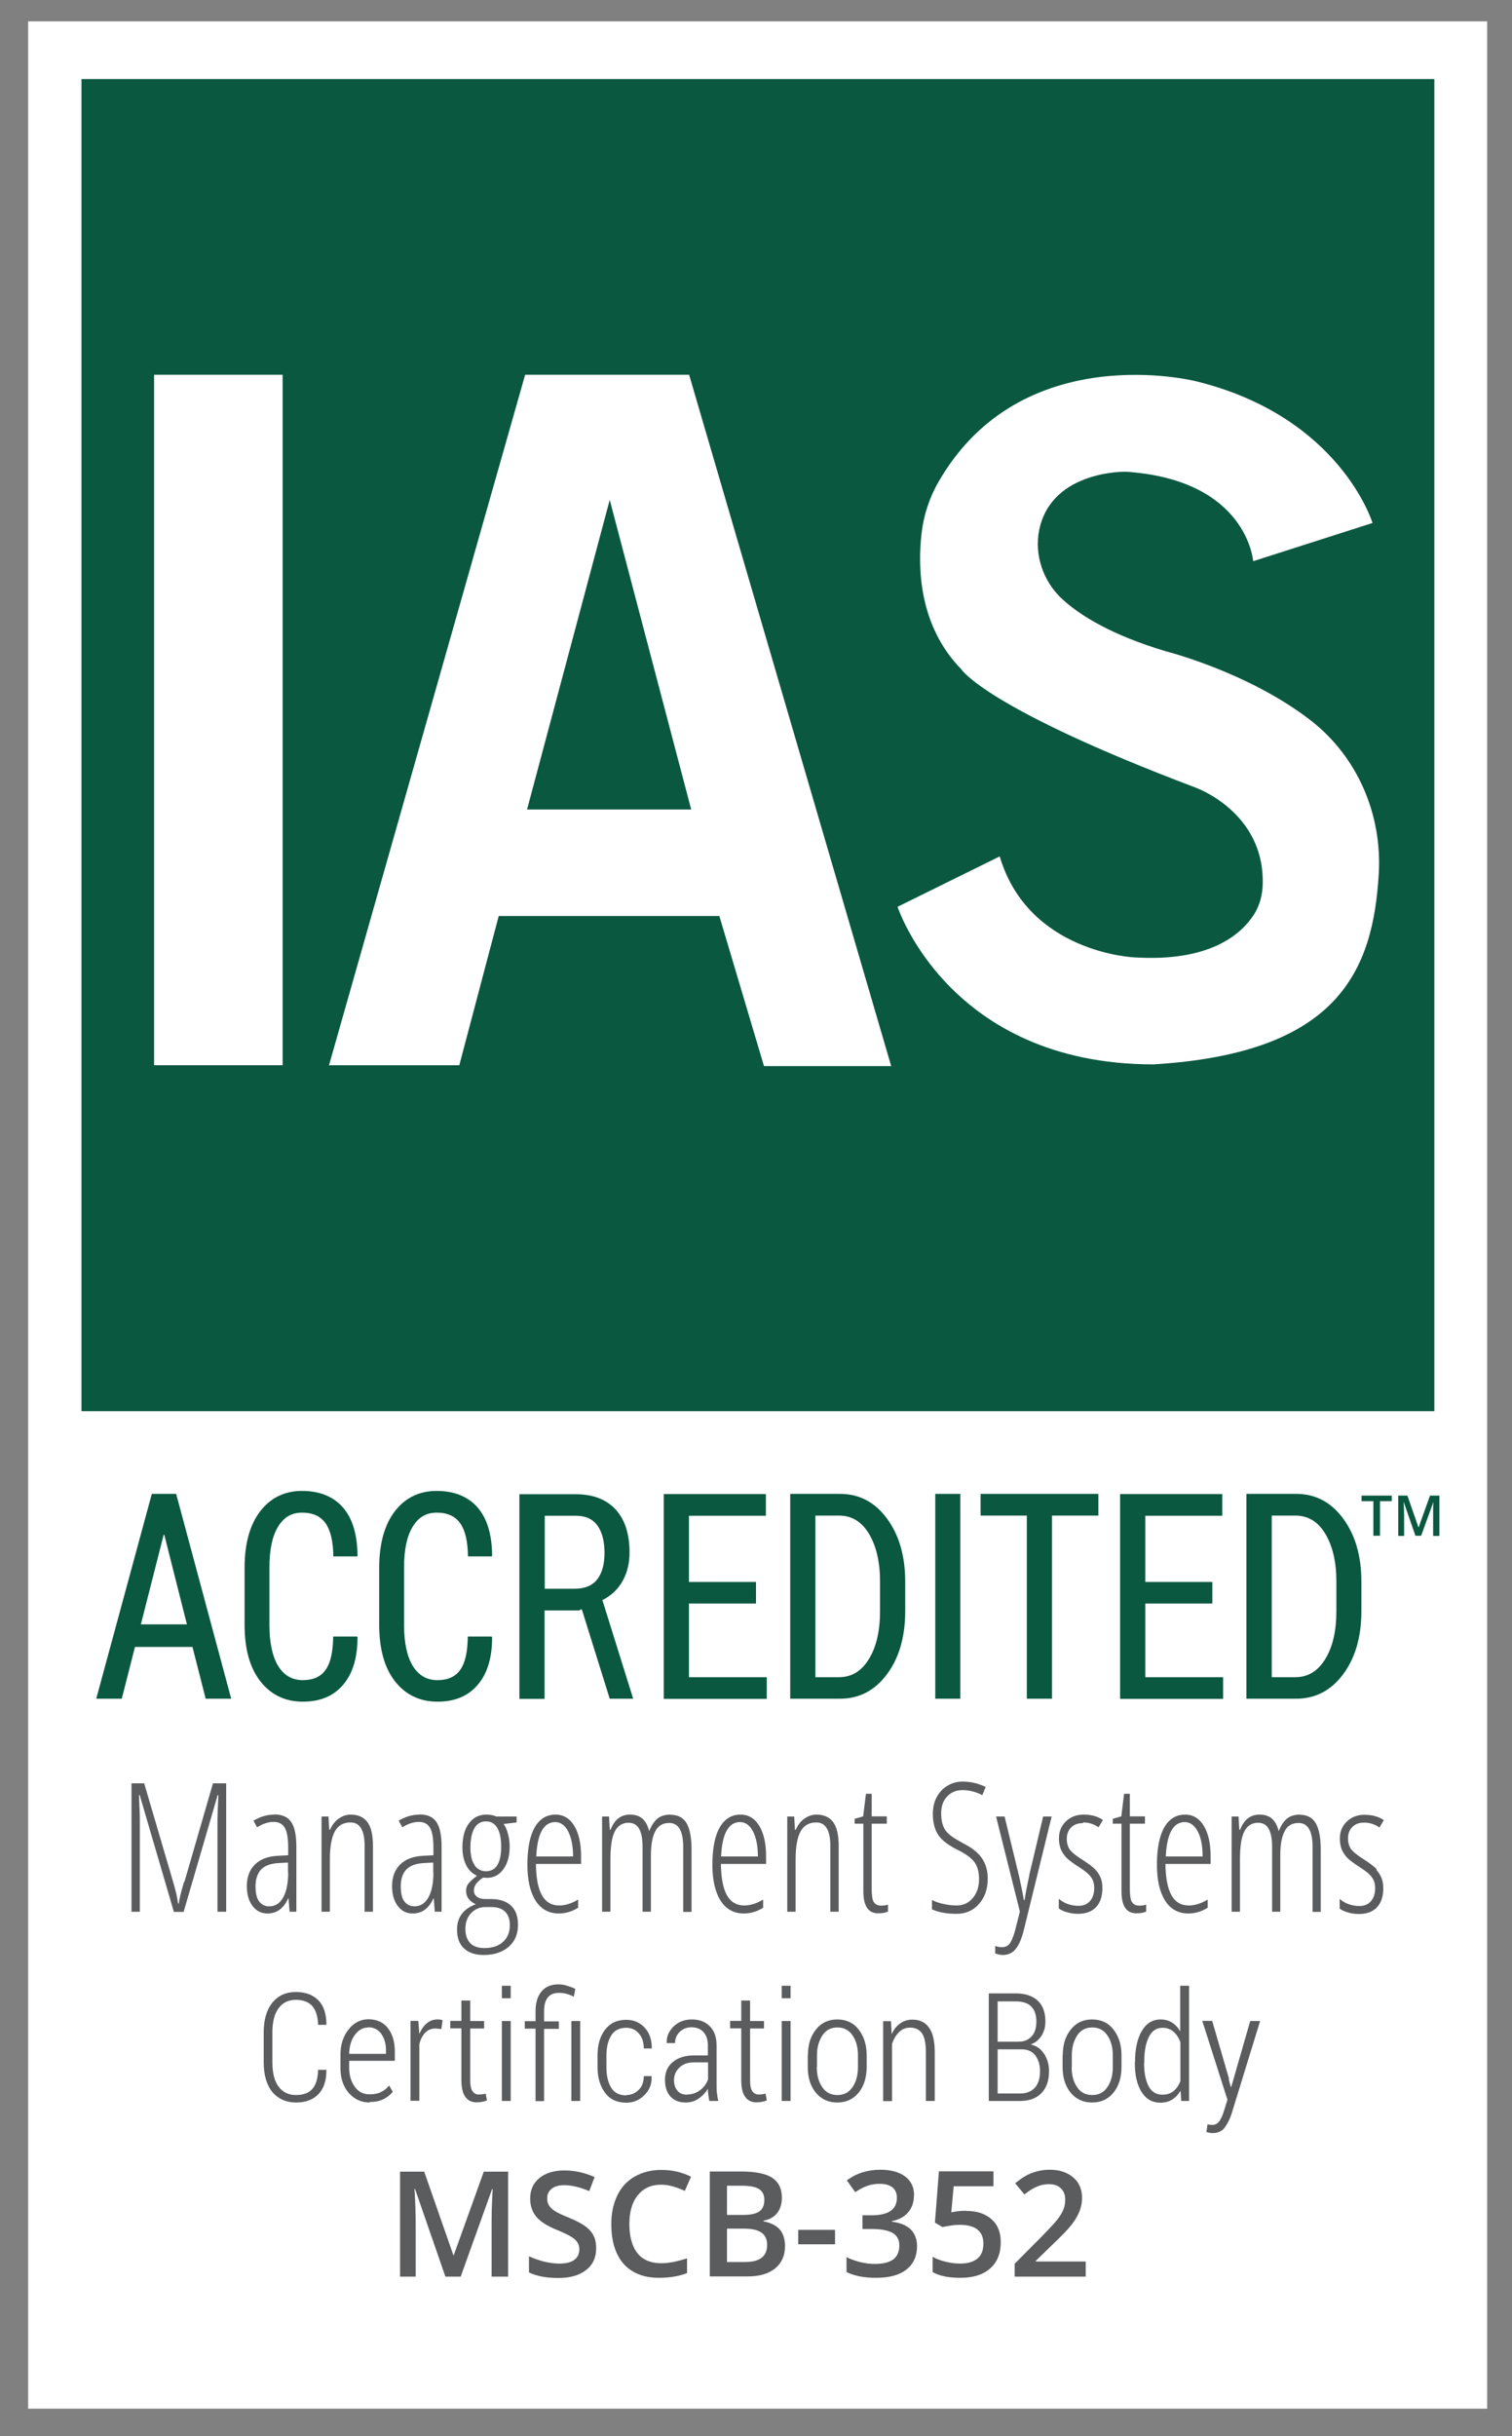
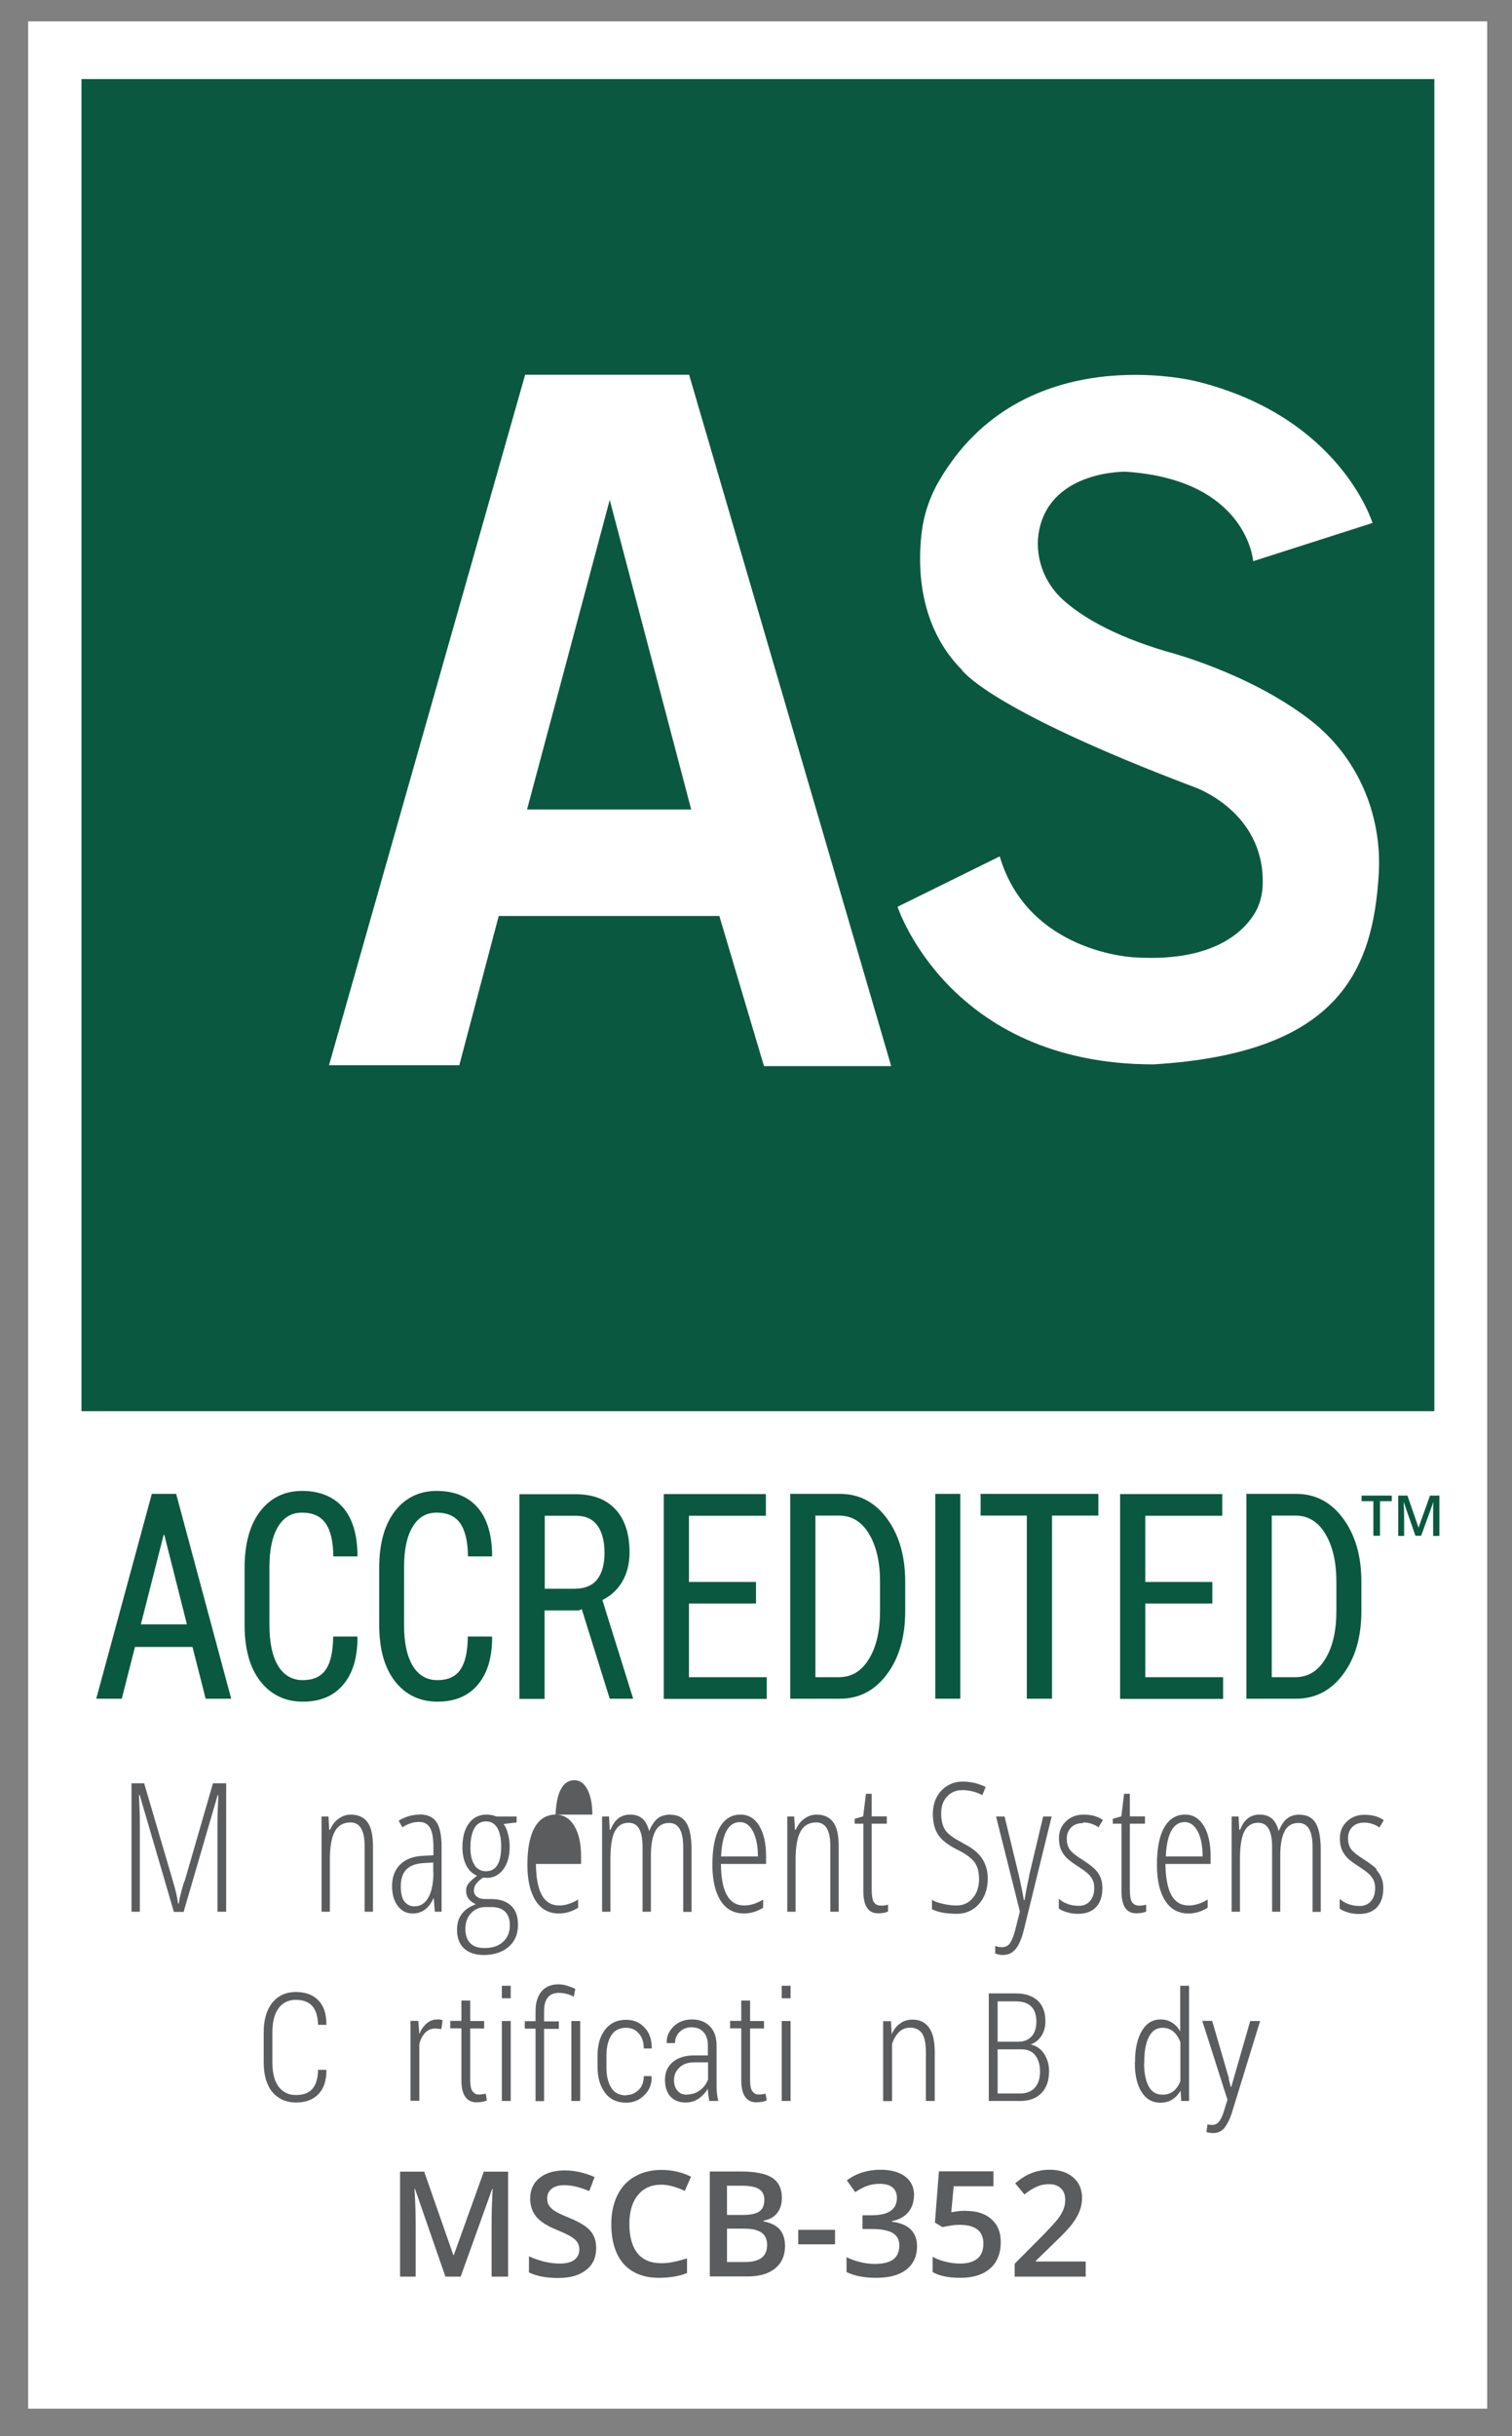
<svg xmlns="http://www.w3.org/2000/svg" version="1.1" viewBox="0 0 87.04 140.22">
  <rect x="0" y="0" width="87.04" height="140.22" fill="#808080" stroke="none" />
  <defs>
    <style>
      .cls-1 {
        fill: #fff;
      }

      .cls-2 {
        fill: #5b5c5e;
      }

      .cls-3 {
        fill: #0b5840;
      }
    </style>
  </defs>
  <g>
    <g id="Layer_1">
      <rect class="cls-1" x="1.62" y="1.23" width="83.99" height="137.4" />
      <g>
        <g>
          <path class="cls-3" d="M11.09,94.79h-3.32l-.76,2.98h-1.47l3.2-11.79h1.4l3.17,11.79h-1.47l-.76-2.98ZM8.11,93.49h2.65l-1.3-5.15h-.04l-1.31,5.15Z" />
          <path class="cls-3" d="M20.56,94.19l.02.05c0,1.18-.28,2.09-.83,2.73-.55.65-1.32.97-2.32.97s-1.83-.39-2.44-1.17-.91-1.86-.91-3.26v-3.27c0-1.39.3-2.48.9-3.26.6-.78,1.41-1.17,2.41-1.17s1.8.32,2.35.95c.55.63.83,1.55.84,2.77l-.02.05h-1.37c-.01-.86-.16-1.5-.45-1.91-.29-.41-.74-.61-1.35-.61s-1.06.27-1.39.82c-.33.55-.49,1.32-.49,2.34v3.3c0,1.03.17,1.81.5,2.36.34.55.81.82,1.42.82s1.04-.2,1.32-.6.42-1.03.43-1.91h1.38Z" />
          <path class="cls-3" d="M28.31,94.19l.02.05c0,1.18-.28,2.09-.83,2.73-.55.65-1.32.97-2.32.97s-1.83-.39-2.44-1.17-.91-1.86-.91-3.26v-3.27c0-1.39.3-2.48.9-3.26.6-.78,1.41-1.17,2.41-1.17s1.8.32,2.35.95c.55.63.83,1.55.84,2.77l-.02.05h-1.37c-.01-.86-.16-1.5-.45-1.91-.29-.41-.74-.61-1.35-.61s-1.06.27-1.39.82c-.33.55-.49,1.32-.49,2.34v3.3c0,1.03.17,1.81.5,2.36.34.55.81.82,1.42.82s1.04-.2,1.32-.6.42-1.03.43-1.91h1.38Z" />
          <path class="cls-3" d="M33.32,92.69h-1.97v5.09h-1.45v-11.78h3.24c.99,0,1.75.29,2.29.87.54.58.81,1.41.81,2.48,0,.62-.13,1.15-.38,1.61s-.61.82-1.08,1.08M31.36,91.44h1.72c.59,0,1.02-.18,1.3-.54s.42-.87.42-1.53-.14-1.2-.41-1.57c-.27-.37-.68-.56-1.24-.56h-1.79v4.2Z" />
          <path class="cls-3" d="M43.52,92.29h-3.86v4.24h4.48v1.25h-5.93v-11.79h5.88v1.25h-4.43v3.81h3.86v1.25Z" />
          <path class="cls-3" d="M45.49,97.77v-11.79h2.86c1.11,0,2.01.47,2.71,1.42.7.95,1.05,2.16,1.05,3.64v1.68c0,1.49-.35,2.7-1.05,3.64-.7.94-1.6,1.41-2.71,1.41h-2.86ZM46.94,87.23v9.3h1.36c.73,0,1.3-.35,1.73-1.06s.63-1.63.63-2.75v-1.7c0-1.11-.21-2.02-.63-2.73s-1-1.06-1.73-1.06h-1.36Z" />
          <path class="cls-3" d="M55.28,97.77h-1.44v-11.79h1.44v11.79Z" />
          <path class="cls-3" d="M63.23,87.23h-2.67v10.54h-1.45v-10.54h-2.66v-1.25h6.78v1.25Z" />
          <path class="cls-3" d="M69.79,92.29h-3.86v4.24h4.48v1.25h-5.93v-11.79h5.88v1.25h-4.43v3.81h3.86v1.25Z" />
          <path class="cls-3" d="M71.75,97.77v-11.79h2.86c1.11,0,2.01.47,2.71,1.42.7.95,1.05,2.16,1.05,3.64v1.68c0,1.49-.35,2.7-1.05,3.64-.7.94-1.6,1.41-2.71,1.41h-2.86ZM73.21,87.23v9.3h1.36c.73,0,1.3-.35,1.73-1.06s.63-1.63.63-2.75v-1.7c0-1.11-.21-2.02-.63-2.73s-1-1.06-1.73-1.06h-1.36Z" />
        </g>
        <polygon class="cls-3" points="36.45 97.77 35.1 97.77 33.32 92.07 34.67 92.07 36.45 97.77" />
        <g>
          <path class="cls-3" d="M79.44,88.39h-.38v-1.99h-.68v-.32h1.74v.32h-.68v1.99Z" />
          <path class="cls-3" d="M81.48,88.39l-.67-1.93h-.01c.02.29.03.56.03.81v1.13h-.34v-2.32h.53l.64,1.84h0l.66-1.84h.54v2.32h-.36v-1.15c0-.12,0-.27,0-.45,0-.18.01-.3.02-.34h-.01l-.7,1.93h-.33Z" />
        </g>
      </g>
      <g>
        <path class="cls-2" d="M10.6,108.3c-.18.59-.28,1.01-.31,1.26h-.04c-.04-.35-.14-.77-.29-1.27l-1.66-5.65h-.73v7.39h.48v-5.38c0-.19-.02-.64-.05-1.34h.04l1.97,6.73h.56l1.96-6.72h.04c-.03.71-.05,1.17-.05,1.37v5.34h.5v-7.39h-.76l-1.64,5.66Z" />
-         <path class="cls-2" d="M15.79,104.44c-.42,0-.82.12-1.2.35l.21.38c.33-.21.65-.31.96-.31.3,0,.51.12.64.35.13.23.19.61.19,1.12v.45l-.59.03c-.57.03-1.01.19-1.32.5-.31.3-.47.72-.47,1.24,0,.48.11.86.33,1.15s.5.43.86.43c.53,0,.93-.29,1.19-.87h.02l.06.77h.39v-3.74c0-.67-.1-1.14-.3-1.43s-.52-.43-.98-.43ZM16.59,107.77c0,.62-.1,1.1-.29,1.44-.19.34-.46.51-.8.51-.24,0-.43-.09-.58-.28-.14-.18-.21-.48-.21-.87,0-.42.11-.75.32-.97.21-.22.54-.34.98-.37l.57-.03v.57Z" />
        <path class="cls-2" d="M20.19,104.44c-.25,0-.48.08-.69.23-.22.15-.38.37-.5.64h-.05l-.04-.76h-.4v5.48h.48v-3.01c0-.74.1-1.28.29-1.62.19-.34.49-.51.9-.51.54,0,.81.46.81,1.36v3.78h.48v-3.79c0-.63-.11-1.09-.32-1.37-.21-.28-.53-.43-.96-.43Z" />
        <path class="cls-2" d="M24.15,104.44c-.42,0-.82.12-1.2.35l.21.38c.33-.21.65-.31.96-.31.3,0,.51.12.64.35.13.23.19.61.19,1.12v.45l-.59.03c-.57.03-1.01.19-1.32.5-.31.3-.47.72-.47,1.24,0,.48.11.86.33,1.15s.5.43.86.43c.53,0,.93-.29,1.19-.87h.02l.06.77h.39v-3.74c0-.67-.1-1.14-.3-1.43s-.52-.43-.98-.43ZM24.95,107.77c0,.62-.1,1.1-.29,1.44-.19.34-.46.51-.8.51-.24,0-.43-.09-.58-.28-.14-.18-.21-.48-.21-.87,0-.42.11-.75.32-.97.21-.22.54-.34.98-.37l.57-.03v.57Z" />
        <path class="cls-2" d="M28.29,109.3h-.34c-.21,0-.37-.04-.49-.13-.12-.09-.18-.21-.18-.36s.05-.28.14-.4.22-.23.38-.34h.11s.12.01.12.01c.39,0,.71-.17.95-.5.24-.33.36-.76.36-1.29,0-.26-.03-.51-.1-.75-.06-.24-.15-.43-.25-.56l.75-.09v-.34h-1.16c-.16-.07-.35-.11-.58-.11-.43,0-.76.17-1.01.51-.25.34-.37.8-.37,1.38,0,.39.07.72.21,1.01.14.29.35.49.63.62-.2.15-.36.29-.47.42-.11.13-.16.28-.16.44,0,.18.05.34.15.47s.24.23.41.31c-.37.14-.65.33-.82.58-.18.24-.26.54-.26.88,0,.47.13.83.4,1.08s.65.38,1.14.38c.59,0,1.07-.16,1.43-.47s.54-.74.54-1.27c0-.48-.13-.84-.4-1.1-.27-.25-.65-.38-1.14-.38ZM27.33,107.35c-.17-.23-.25-.57-.25-1.02,0-.48.08-.84.23-1.11.15-.26.38-.39.67-.39s.5.13.65.38c.15.26.22.61.22,1.07,0,.94-.29,1.42-.88,1.42-.27,0-.49-.12-.66-.35ZM28.95,111.77c-.26.24-.62.35-1.07.35-.36,0-.64-.1-.82-.29-.18-.2-.27-.47-.27-.81,0-.37.11-.68.33-.91.22-.23.49-.35.82-.35h.35c.34,0,.61.09.79.27.18.18.27.44.27.77,0,.41-.13.73-.4.97Z" />
-         <path class="cls-2" d="M31.98,104.44c-.52,0-.92.25-1.2.74-.28.49-.42,1.21-.42,2.15,0,.88.16,1.57.47,2.06s.76.74,1.34.74c.39,0,.76-.11,1.11-.33v-.47c-.38.23-.74.34-1.09.34-.44,0-.78-.2-1-.6-.22-.4-.33-1-.34-1.79h2.6v-.44c0-.73-.13-1.32-.39-1.75-.26-.43-.62-.65-1.08-.65ZM30.87,106.85c.06-1.32.43-1.98,1.09-1.98.31,0,.56.18.75.54.18.36.28.84.28,1.44h-2.11Z" />
+         <path class="cls-2" d="M31.98,104.44c-.52,0-.92.25-1.2.74-.28.49-.42,1.21-.42,2.15,0,.88.16,1.57.47,2.06s.76.74,1.34.74c.39,0,.76-.11,1.11-.33v-.47c-.38.23-.74.34-1.09.34-.44,0-.78-.2-1-.6-.22-.4-.33-1-.34-1.79h2.6v-.44c0-.73-.13-1.32-.39-1.75-.26-.43-.62-.65-1.08-.65Zc.06-1.32.43-1.98,1.09-1.98.31,0,.56.18.75.54.18.36.28.84.28,1.44h-2.11Z" />
        <path class="cls-2" d="M38.61,104.44c-.31,0-.56.07-.75.22-.19.15-.35.39-.49.73-.08-.31-.2-.55-.38-.71-.18-.16-.41-.24-.72-.24-.53,0-.9.29-1.12.87h-.05l-.04-.76h-.4v5.48h.48v-3.01c0-.74.08-1.28.25-1.61s.43-.5.79-.5c.28,0,.48.11.61.34.13.23.2.57.2,1.04v3.74h.48v-3.21c0-.63.08-1.1.25-1.42s.43-.48.8-.48c.54,0,.81.46.81,1.38v3.74h.48v-3.58c0-.7-.1-1.21-.29-1.53-.19-.32-.5-.48-.91-.48Z" />
        <path class="cls-2" d="M42.63,104.44c-.52,0-.92.25-1.2.74-.28.49-.42,1.21-.42,2.15,0,.88.16,1.57.47,2.06s.76.74,1.34.74c.39,0,.76-.11,1.11-.33v-.47c-.38.23-.74.34-1.09.34-.44,0-.78-.2-1-.6-.22-.4-.33-1-.34-1.79h2.6v-.44c0-.73-.13-1.32-.39-1.75-.26-.43-.62-.65-1.08-.65ZM41.51,106.85c.06-1.32.43-1.98,1.09-1.98.31,0,.56.18.75.54.18.36.28.84.28,1.44h-2.11Z" />
        <path class="cls-2" d="M47,104.44c-.25,0-.48.08-.69.23-.22.15-.38.37-.5.64h-.05l-.04-.76h-.4v5.48h.48v-3.01c0-.74.1-1.28.29-1.62.19-.34.49-.51.9-.51.54,0,.81.46.81,1.36v3.78h.48v-3.79c0-.63-.11-1.09-.32-1.37-.21-.28-.53-.43-.96-.43Z" />
        <path class="cls-2" d="M50.3,109.48c-.08-.13-.12-.39-.12-.76v-3.76h.87v-.42h-.87v-1.3h-.33l-.16,1.3-.49.14v.28h.5v3.89c0,.85.28,1.27.85,1.27.23,0,.42-.03.57-.1v-.4c-.11.04-.25.06-.39.06-.2,0-.34-.07-.42-.2Z" />
        <path class="cls-2" d="M55.4,106.06c-.48-.25-.81-.48-.97-.71s-.25-.55-.25-.97.11-.74.34-.98c.23-.25.52-.37.89-.37.39,0,.77.1,1.14.29l.19-.47c-.13-.07-.32-.14-.55-.21-.23-.06-.49-.1-.78-.1-.32,0-.61.08-.87.24-.27.16-.47.38-.62.66-.15.28-.22.61-.22.97,0,.33.05.62.14.86.09.24.23.45.42.63.19.18.47.37.85.56.49.24.81.48.99.72.17.24.26.56.26.97,0,.44-.12.81-.36,1.09-.24.29-.55.43-.93.43-.25,0-.51-.03-.77-.09s-.48-.13-.65-.23v.54c.36.17.83.26,1.42.26.52,0,.95-.19,1.28-.56.34-.38.51-.87.51-1.47,0-.47-.12-.86-.35-1.19-.23-.33-.6-.61-1.09-.85Z" />
        <path class="cls-2" d="M59.25,107.96c-.11.49-.2.95-.27,1.4h-.04c-.09-.52-.19-.98-.28-1.39l-.83-3.42h-.49l1.37,5.47-.24.95c-.09.38-.2.66-.31.84s-.28.26-.48.26c-.13,0-.26-.02-.39-.07v.43c.16.06.31.09.43.09.32,0,.57-.12.76-.36s.34-.6.46-1.09l1.6-6.52h-.49l-.81,3.41Z" />
        <path class="cls-2" d="M62.36,104.89c.31,0,.6.09.88.28l.25-.42c-.3-.21-.67-.31-1.11-.31-.41,0-.75.13-1.02.39-.27.26-.4.58-.4.98,0,.24.04.45.11.63.08.18.18.33.32.48.14.14.39.33.77.57.33.21.55.4.66.57.12.17.17.37.17.61,0,.31-.08.56-.24.74-.16.19-.38.28-.67.28-.22,0-.43-.04-.63-.11-.21-.08-.37-.18-.5-.3v.56c.1.08.25.15.44.21.19.06.41.1.66.1.46,0,.81-.13,1.05-.39.24-.26.36-.62.36-1.08,0-.23-.03-.43-.1-.6-.07-.17-.17-.33-.3-.47-.13-.14-.38-.33-.75-.57-.37-.23-.61-.43-.73-.59-.11-.16-.17-.37-.17-.61,0-.27.08-.49.25-.66.17-.17.39-.25.68-.25Z" />
        <path class="cls-2" d="M65.16,109.48c-.08-.13-.12-.39-.12-.76v-3.76h.87v-.42h-.87v-1.3h-.33l-.16,1.3-.49.14v.28h.5v3.89c0,.85.28,1.27.85,1.27.23,0,.42-.03.57-.1v-.4c-.11.04-.25.06-.39.06-.2,0-.34-.07-.42-.2Z" />
        <path class="cls-2" d="M68.22,104.44c-.52,0-.92.25-1.2.74-.28.49-.42,1.21-.42,2.15,0,.88.16,1.57.47,2.06.31.49.76.74,1.34.74.39,0,.76-.11,1.11-.33v-.47c-.38.23-.74.34-1.09.34-.44,0-.78-.2-1-.6-.22-.4-.33-1-.34-1.79h2.6v-.44c0-.73-.13-1.32-.39-1.75s-.62-.65-1.08-.65ZM67.11,106.85c.06-1.32.43-1.98,1.09-1.98.31,0,.56.18.75.54s.28.84.28,1.44h-2.11Z" />
        <path class="cls-2" d="M74.85,104.44c-.31,0-.56.07-.75.22-.19.15-.35.39-.49.73-.08-.31-.2-.55-.38-.71-.18-.16-.41-.24-.72-.24-.53,0-.9.29-1.12.87h-.05l-.04-.76h-.4v5.48h.48v-3.01c0-.74.08-1.28.25-1.61s.43-.5.79-.5c.28,0,.48.11.61.34.13.23.2.57.2,1.04v3.74h.47v-3.21c0-.63.08-1.1.25-1.42.16-.32.43-.48.8-.48.54,0,.81.46.81,1.38v3.74h.47v-3.58c0-.7-.1-1.21-.29-1.53-.19-.32-.5-.48-.91-.48Z" />
        <path class="cls-2" d="M79.25,107.58c-.13-.14-.38-.33-.75-.57-.37-.23-.61-.43-.73-.59-.11-.16-.17-.37-.17-.61,0-.27.08-.49.25-.66.17-.17.39-.25.68-.25.31,0,.6.09.88.28l.25-.42c-.3-.21-.67-.31-1.11-.31-.41,0-.75.13-1.02.39-.27.26-.4.58-.4.98,0,.24.04.45.11.63.08.18.18.33.32.48.14.14.39.33.77.57.33.21.55.4.66.57.12.17.17.37.17.61,0,.31-.08.56-.24.74-.16.19-.38.28-.67.28-.22,0-.43-.04-.63-.11-.21-.08-.37-.18-.5-.3v.56c.1.08.25.15.44.21.19.06.41.1.66.1.46,0,.81-.13,1.05-.39.24-.26.36-.62.36-1.08,0-.23-.03-.43-.1-.6-.07-.17-.17-.33-.3-.47Z" />
      </g>
      <g>
        <path class="cls-2" d="M18.79,119.12v.03c0,.6-.15,1.06-.46,1.38s-.74.48-1.29.48-1.02-.2-1.36-.6c-.33-.4-.5-.98-.5-1.72v-1.71c0-.74.17-1.31.5-1.72.34-.41.79-.61,1.35-.61s.98.16,1.29.47c.31.31.47.78.47,1.39v.03h-.48c-.01-.49-.13-.85-.34-1.09-.21-.23-.53-.35-.94-.35s-.76.16-.99.48c-.24.32-.36.78-.36,1.39v1.73c0,.62.12,1.08.36,1.4.24.32.57.48.99.48s.73-.11.94-.34c.21-.23.33-.6.34-1.11h.47Z" />
-         <path class="cls-2" d="M21.29,121.01c-.5,0-.9-.19-1.22-.56s-.47-.85-.47-1.43v-.77c0-.58.16-1.06.47-1.45s.7-.58,1.14-.58c.48,0,.86.17,1.12.51.27.34.4.8.4,1.38v.5h-2.63v.38c0,.45.11.82.32,1.11.21.3.5.44.86.44.25,0,.47-.04.65-.13.18-.09.34-.21.47-.38l.21.36c-.14.18-.32.32-.54.43s-.48.16-.79.16ZM21.21,116.69c-.32,0-.58.15-.79.44-.21.29-.31.65-.32,1.08h2.12v-.2c0-.38-.09-.69-.27-.95-.18-.25-.43-.38-.74-.38Z" />
        <path class="cls-2" d="M25.41,116.78l-.34-.03c-.24,0-.43.08-.59.24-.16.16-.27.38-.34.66v3.26h-.51v-4.6h.45l.06.76c.11-.27.25-.47.43-.62.18-.15.38-.22.62-.22.05,0,.11,0,.16.01s.1.02.13.03l-.07.5Z" />
        <path class="cls-2" d="M27.07,115.15v1.17h.8v.43h-.8v2.98c0,.3.04.51.13.63.09.12.2.19.34.19.07,0,.13,0,.2-.01s.14-.02.22-.04l.07.39c-.07.03-.16.06-.27.08-.11.02-.22.03-.33.03-.27,0-.49-.1-.64-.31-.15-.2-.23-.53-.23-.97v-2.98h-.64v-.43h.64v-1.17h.51Z" />
        <path class="cls-2" d="M29.4,115.01h-.51v-.72h.51v.72ZM29.4,120.92h-.51v-4.6h.51v4.6Z" />
        <path class="cls-2" d="M30.83,120.92v-4.16h-.62v-.43h.62v-.58c0-.49.12-.87.35-1.14.23-.27.55-.4.96-.4.16,0,.32.02.48.07s.33.11.5.19l-.09.45c-.13-.07-.26-.12-.4-.16-.14-.04-.29-.06-.46-.06-.29,0-.5.09-.64.27s-.21.44-.21.79v.58h.85v.43h-.85v4.16h-.51ZM33.4,120.92h-.51v-4.6h.51v4.6Z" />
        <path class="cls-2" d="M36.06,120.58c.27,0,.5-.1.7-.29.2-.19.3-.46.3-.8h.45v.03c.02.42-.12.78-.42,1.07-.29.29-.64.43-1.04.43-.53,0-.94-.19-1.22-.57-.28-.38-.43-.86-.43-1.46v-.71c0-.59.14-1.08.43-1.46s.69-.57,1.22-.57c.43,0,.78.15,1.06.45s.41.69.41,1.18v.02h-.46c0-.37-.1-.66-.29-.87-.19-.22-.43-.32-.72-.32-.4,0-.69.15-.87.45-.18.3-.27.68-.27,1.13v.72c0,.46.09.84.27,1.14s.47.45.87.45Z" />
        <path class="cls-2" d="M40.83,120.92c-.03-.16-.04-.29-.06-.39-.01-.1-.02-.21-.02-.31-.14.23-.32.42-.54.57-.22.15-.47.22-.74.22-.38,0-.67-.12-.88-.35s-.31-.56-.31-.96c0-.43.15-.77.45-1.02s.71-.38,1.22-.38h.8v-.57c0-.33-.08-.58-.25-.77-.16-.18-.39-.28-.69-.28-.27,0-.5.09-.68.26-.18.18-.27.39-.27.65h-.48s0-.03,0-.03c-.01-.35.12-.65.39-.92s.63-.41,1.06-.41.77.13,1.03.39c.26.26.39.63.39,1.11v2.26c0,.16,0,.32.02.48s.04.3.08.45h-.53ZM39.54,120.55c.28,0,.53-.08.75-.24.22-.16.37-.37.47-.62v-.99h-.82c-.35,0-.63.1-.83.3-.21.2-.31.44-.31.73,0,.25.07.45.2.6.13.16.31.23.55.23Z" />
        <path class="cls-2" d="M43.18,115.15v1.17h.8v.43h-.8v2.98c0,.3.04.51.13.63.09.12.2.19.34.19.07,0,.13,0,.2-.01s.14-.02.22-.04l.07.39c-.07.03-.16.06-.27.08-.11.02-.22.03-.33.03-.27,0-.49-.1-.64-.31-.15-.2-.23-.53-.23-.97v-2.98h-.64v-.43h.64v-1.17h.51Z" />
        <path class="cls-2" d="M45.51,115.01h-.51v-.72h.51v.72ZM45.51,120.92h-.51v-4.6h.51v4.6Z" />
-         <path class="cls-2" d="M46.51,118.28c0-.6.15-1.08.46-1.47.31-.39.72-.58,1.23-.58s.93.19,1.23.58.46.87.46,1.47v.68c0,.6-.15,1.1-.46,1.48s-.72.57-1.23.57-.93-.19-1.24-.57-.46-.87-.46-1.48v-.68ZM47.02,118.97c0,.46.1.84.31,1.15.2.31.5.46.88.46s.66-.15.87-.46c.21-.31.31-.69.31-1.15v-.68c0-.45-.1-.83-.31-1.14-.21-.31-.5-.46-.87-.46s-.67.15-.87.46c-.2.31-.31.69-.31,1.14v.68Z" />
        <path class="cls-2" d="M51.29,116.32l.04.76c.12-.27.28-.48.49-.62.2-.15.44-.22.71-.22.41,0,.73.15.95.46.22.3.33.78.33,1.42v2.8h-.51v-2.8c0-.52-.08-.89-.23-1.1-.15-.21-.38-.32-.67-.32-.26,0-.48.09-.65.26s-.31.4-.4.69v3.28h-.51v-4.6h.45Z" />
        <path class="cls-2" d="M56.92,120.92v-6.19h1.56c.53,0,.95.14,1.25.41.3.27.45.68.45,1.22,0,.31-.08.58-.23.82-.16.23-.36.4-.62.49.32.07.58.24.77.53s.29.62.29,1c0,.55-.15.98-.45,1.28s-.7.44-1.21.44h-1.81ZM57.43,117.51h1.21c.32,0,.57-.11.75-.31.18-.2.27-.48.27-.85s-.1-.68-.3-.87c-.2-.2-.5-.29-.88-.29h-1.05v2.32ZM57.43,117.94v2.55h1.3c.36,0,.64-.11.84-.33.2-.22.3-.54.3-.94,0-.38-.09-.68-.27-.92-.18-.24-.45-.35-.8-.35h-1.38Z" />
-         <path class="cls-2" d="M61.18,118.28c0-.6.15-1.08.46-1.47.31-.39.72-.58,1.23-.58s.93.19,1.23.58.46.87.46,1.47v.68c0,.6-.15,1.1-.46,1.48s-.72.57-1.23.57-.93-.19-1.24-.57-.46-.87-.46-1.48v-.68ZM61.69,118.97c0,.46.1.84.31,1.15.2.31.5.46.88.46s.66-.15.87-.46c.21-.31.31-.69.31-1.15v-.68c0-.45-.1-.83-.31-1.14-.21-.31-.5-.46-.87-.46s-.67.15-.87.46c-.2.31-.31.69-.31,1.14v.68Z" />
        <path class="cls-2" d="M65.34,118.66c0-.74.13-1.32.39-1.77.26-.44.62-.66,1.08-.66.25,0,.47.06.66.18.19.12.35.29.47.51v-2.63h.51v6.63h-.45l-.04-.59c-.13.22-.29.39-.48.51s-.42.18-.68.18c-.46,0-.82-.2-1.08-.61s-.39-.96-.39-1.64v-.09ZM65.86,118.75c0,.55.09.99.26,1.32s.44.49.8.49c.25,0,.46-.07.63-.2.17-.14.3-.33.4-.57v-2.25c-.09-.25-.22-.45-.39-.6s-.38-.23-.63-.23c-.36,0-.63.18-.8.54-.18.36-.26.84-.26,1.42v.09Z" />
        <path class="cls-2" d="M70.73,119.65l.12.46h.03l1.09-3.79h.57l-1.64,5.33c-.1.31-.23.57-.39.79-.16.22-.4.33-.7.33-.05,0-.11,0-.19-.02-.08-.01-.13-.03-.17-.04l.06-.44s.08.01.14.02.11.01.14.01c.17,0,.31-.08.42-.24.11-.16.19-.36.26-.6l.19-.61-1.45-4.54h.57l.97,3.33Z" />
      </g>
      <g>
        <path class="cls-2" d="M25.64,131.03l-1.75-5.05h-.03c.05.75.07,1.45.07,2.11v2.94h-.9v-6.04h1.39l1.68,4.81h.02l1.73-4.81h1.4v6.04h-.95v-2.99c0-.3,0-.69.02-1.17.02-.48.03-.77.04-.88h-.03l-1.81,5.04h-.87Z" />
        <path class="cls-2" d="M34.32,129.39c0,.54-.19.96-.58,1.26-.39.31-.92.46-1.61.46s-1.24-.11-1.68-.32v-.93c.28.13.57.23.88.31.31.07.6.11.87.11.39,0,.68-.07.87-.22.19-.15.28-.35.28-.6,0-.23-.09-.42-.26-.57-.17-.16-.52-.34-1.06-.56-.55-.22-.94-.48-1.17-.76-.23-.29-.34-.63-.34-1.03,0-.5.18-.9.54-1.19.36-.29.84-.43,1.44-.43s1.15.13,1.73.38l-.31.81c-.54-.23-1.02-.34-1.44-.34-.32,0-.56.07-.73.21-.17.14-.25.32-.25.55,0,.16.03.29.1.4.07.11.17.22.33.32.15.1.42.23.82.39.44.18.77.36.98.52.21.16.36.34.45.54.1.2.14.44.14.71Z" />
        <path class="cls-2" d="M38.06,125.74c-.57,0-1.01.2-1.34.6-.33.4-.49.96-.49,1.67s.16,1.3.47,1.68c.31.38.77.57,1.36.57.26,0,.5-.03.74-.08.24-.05.49-.12.75-.2v.85c-.47.18-1.01.27-1.61.27-.88,0-1.56-.27-2.04-.8-.47-.54-.71-1.3-.71-2.3,0-.63.12-1.18.35-1.65.23-.47.56-.83,1-1.08.44-.25.95-.38,1.53-.38.62,0,1.19.13,1.71.39l-.36.82c-.2-.1-.42-.18-.65-.25-.23-.07-.47-.11-.72-.11Z" />
        <path class="cls-2" d="M40.86,124.98h1.79c.83,0,1.43.12,1.8.36.37.24.56.63.56,1.15,0,.35-.09.65-.27.88s-.44.38-.79.44v.04c.42.08.74.24.94.47.2.24.3.55.3.96,0,.54-.19.97-.57,1.28-.38.31-.91.46-1.58.46h-2.18v-6.04ZM41.85,127.48h.95c.41,0,.72-.07.91-.2.19-.13.29-.35.29-.67,0-.28-.1-.49-.31-.62-.21-.13-.53-.19-.98-.19h-.86v1.67ZM41.85,128.28v1.91h1.05c.41,0,.73-.08.94-.24s.32-.41.32-.75c0-.31-.11-.55-.32-.7-.22-.15-.54-.23-.98-.23h-1Z" />
        <path class="cls-2" d="M45.95,129.17v-.83h2.12v.83h-2.12Z" />
        <path class="cls-2" d="M52.61,126.37c0,.38-.11.7-.33.96-.22.26-.54.43-.94.51v.03c.49.06.85.21,1.09.45.24.24.36.56.36.96,0,.58-.21,1.03-.62,1.35-.41.32-.99.47-1.75.47-.67,0-1.23-.11-1.69-.33v-.86c.26.13.53.22.81.29.29.07.56.1.83.1.47,0,.82-.09,1.05-.26.23-.17.35-.44.35-.81,0-.32-.13-.56-.38-.71-.26-.15-.66-.23-1.21-.23h-.53v-.79h.53c.96,0,1.45-.33,1.45-1,0-.26-.08-.46-.25-.6-.17-.14-.42-.21-.74-.21-.23,0-.45.03-.66.1-.21.06-.46.19-.75.38l-.48-.68c.55-.41,1.2-.61,1.93-.61.61,0,1.08.13,1.43.39.34.26.51.62.51,1.08Z" />
        <path class="cls-2" d="M55.63,127.25c.61,0,1.09.16,1.45.48s.53.76.53,1.32c0,.64-.2,1.15-.61,1.51s-.98.54-1.72.54c-.68,0-1.21-.11-1.59-.33v-.88c.22.13.48.22.77.29.29.07.56.1.81.1.44,0,.77-.1,1-.29s.34-.48.34-.86c0-.72-.46-1.08-1.38-1.08-.13,0-.29.01-.48.04s-.36.06-.5.09l-.43-.26.23-2.95h3.14v.86h-2.29l-.14,1.5c.1-.02.21-.04.35-.06.14-.02.31-.03.51-.03Z" />
        <path class="cls-2" d="M62.51,131.03h-4.1v-.74l1.56-1.57c.46-.47.77-.81.92-1,.15-.2.26-.38.33-.56s.1-.36.1-.56c0-.27-.08-.49-.25-.65-.16-.16-.39-.24-.68-.24-.23,0-.46.04-.67.13-.22.09-.47.24-.75.46l-.53-.64c.34-.28.66-.49.98-.6.32-.12.65-.18,1.01-.18.56,0,1.01.15,1.35.44.34.29.51.69.51,1.18,0,.27-.05.53-.15.78s-.25.5-.45.76c-.2.26-.54.61-1.01,1.06l-1.05,1.02v.04h2.87v.86Z" />
      </g>
      <rect class="cls-3" x="4.69" y="4.55" width="77.88" height="76.67" />
-       <rect class="cls-1" x="8.87" y="21.57" width="7.4" height="39.74" />
      <path class="cls-1" d="M51.3,61.35l-11.63-39.78h-9.44l-11.29,39.74h7.5l2.27-8.59h12.7s2.57,8.64,2.57,8.64h7.34ZM30.34,46.59l4.76-17.82,4.69,17.82h-9.45Z" />
      <path class="cls-1" d="M79.37,50.29c-.33,5.55-2.29,10.33-12.97,10.97-11.78,0-14.73-9.07-14.73-9.07l5.88-2.9c1.65,5.57,7.74,5.81,7.74,5.81,4.34.28,6.15-1.32,6.88-2.44.35-.54.51-1.16.52-1.8.09-4.15-3.89-5.54-3.89-5.54-12.11-4.58-13.46-6.8-13.46-6.8-2.44-2.49-2.52-5.84-2.29-7.82.12-1.05.46-2.08.99-2.99,4.81-8.33,14.84-5.76,14.84-5.76,8.29,2.05,10.13,8.15,10.13,8.15l-6.87,2.2s-.33-4.68-7.32-5.15c0,0-4.26-.1-4.99,3.32-.31,1.47.23,3.02,1.34,4.03,1.03.94,2.84,2.06,5.96,2.99,0,0,4.69,1.18,8.28,3.94,2.73,2.1,4.16,5.43,3.96,8.87Z" />
    </g>
  </g>
</svg>